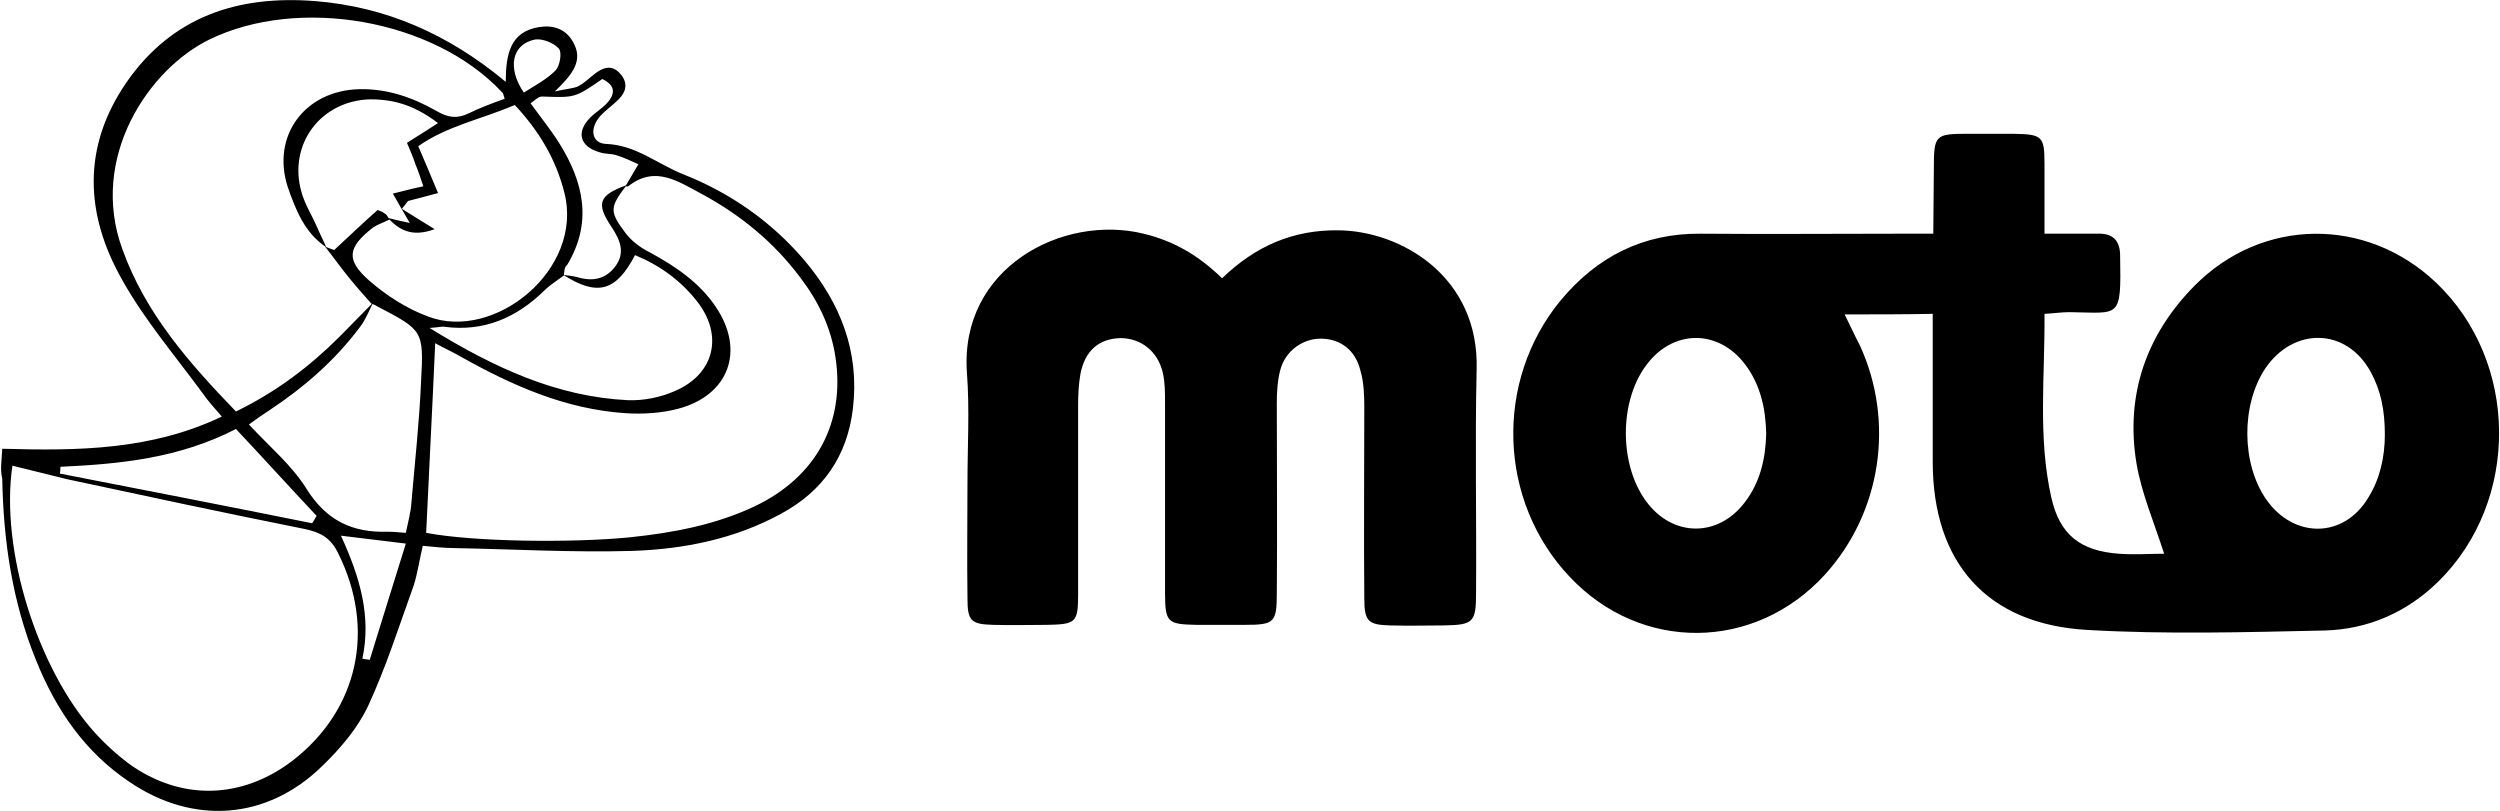
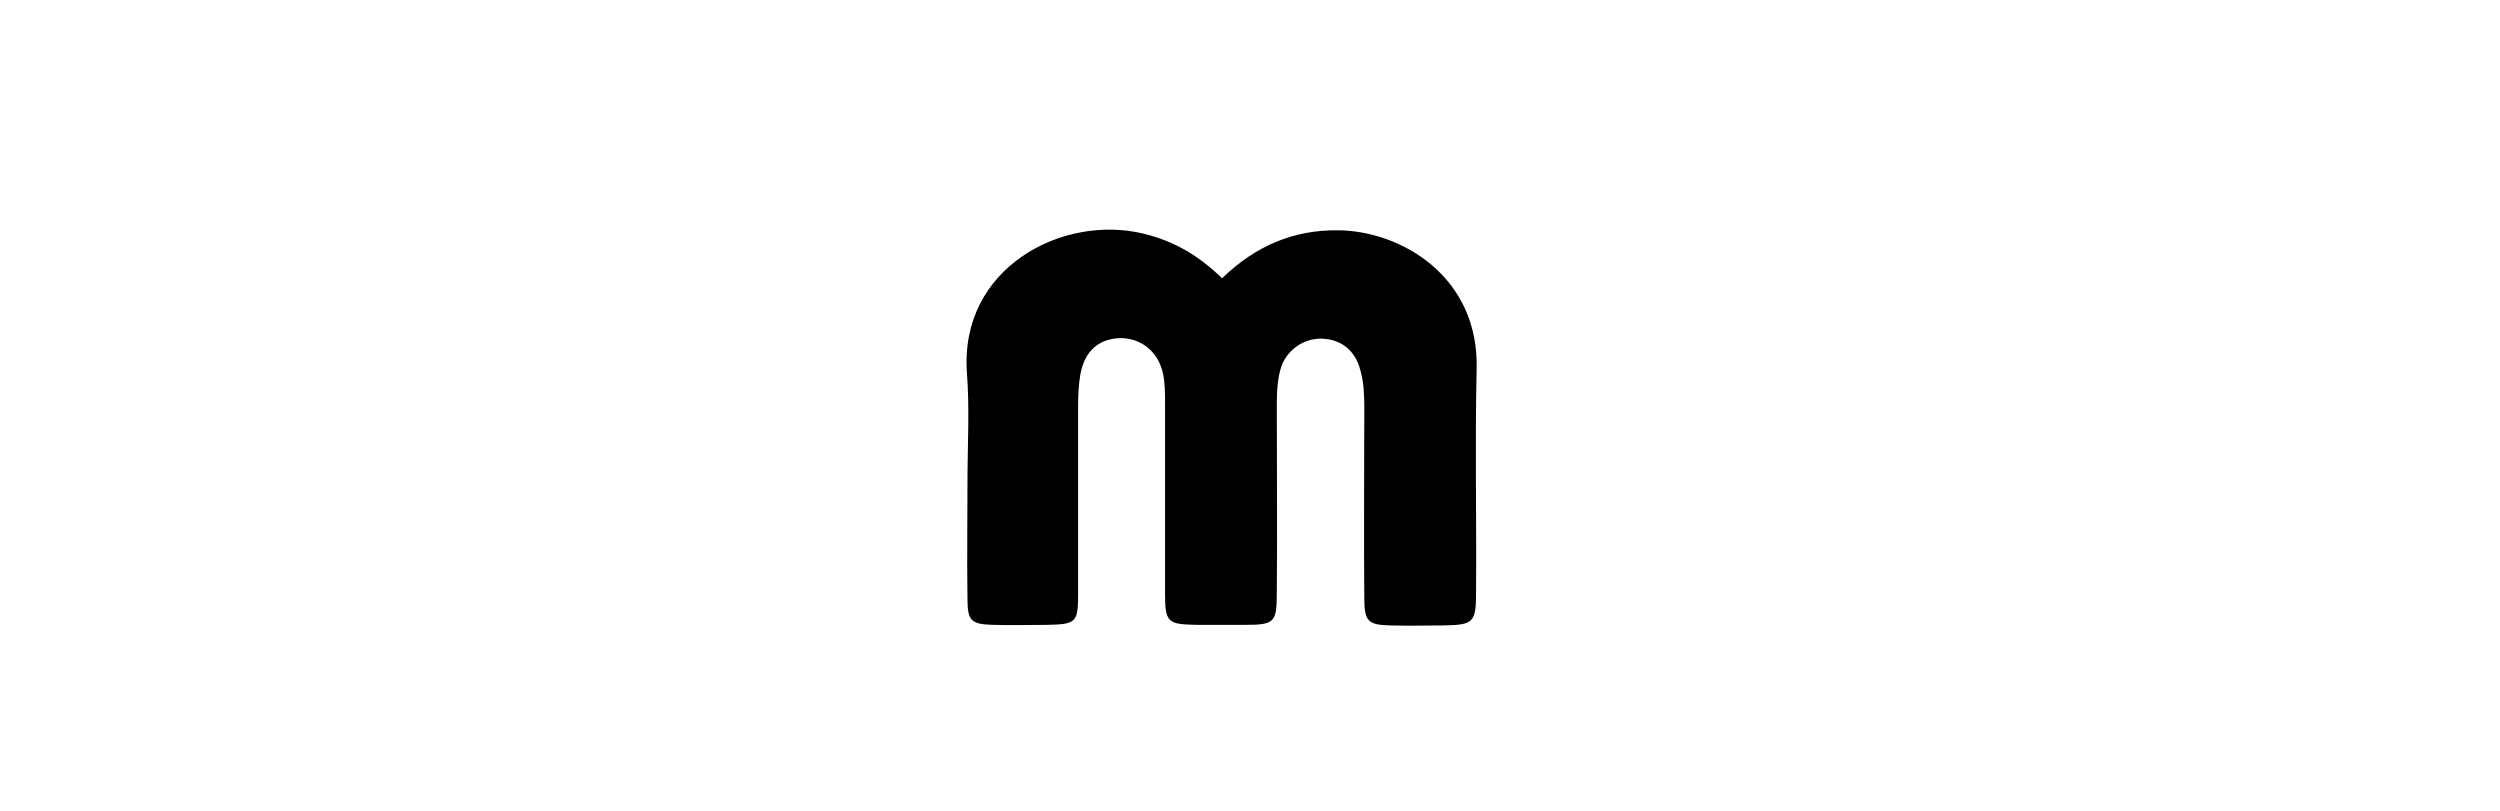
<svg xmlns="http://www.w3.org/2000/svg" version="1.1" id="Layer_1" x="0px" y="0px" viewBox="0 0 442.9 143.6" enable-background="new 0 0 442.9 143.6" xml:space="preserve">
  <g>
-     <path d="M326.8,55.7c1,2,1.8,3.8,2.7,5.5c6.2,13.5,3.8,29.6-6.2,40.6c-12.4,13.6-32.6,13.8-45.2,0.4c-12.7-13.4-13.4-34.7-1.6-49   c6.4-7.7,14.6-11.9,24.8-11.8c11.7,0.1,23.3,0,35,0c1.8,0,3.6,0,6.2,0c0-4,0.1-7.8,0.1-11.5c0-6,0.2-6.2,6.1-6.2c2.7,0,5.3,0,8,0   c5.1,0.1,5.5,0.4,5.5,5.3c0,4,0,7.9,0,12.4c3.5,0,6.5,0,9.4,0c2.7-0.1,4,1.2,4,3.9c0.2,11.4,0,10.1-9,10c-1.3,0-2.6,0.2-4.4,0.3   c0.1,11-1.2,21.8,1.2,32.5c1.5,6.7,5.2,9.5,12,10c2.7,0.2,5.5,0,8,0c-1.8-5.6-4-10.7-4.9-16c-2-12.1,1.7-22.8,10.3-31.5   c12-12.1,30.4-12.2,42.7-0.6c14.8,14,15,38.7,0.5,53c-5.6,5.5-12.5,8.5-20.2,8.7c-14,0.3-28,0.7-42-0.1   c-17.8-1-27.4-11.9-27.4-29.8c0-7,0-14,0-21c0-1.6,0-3.3,0-5.2C337.1,55.7,332.2,55.7,326.8,55.7z M312.9,76.8   c-0.1-4.4-1-8.6-3.7-12.2c-4.8-6.4-13-6.3-17.7,0.3c-4.7,6.5-4.6,17.6,0.2,24c4.7,6.3,12.7,6.3,17.4,0.1   C311.8,85.5,312.8,81.3,312.9,76.8z M422.5,77c0-4.3-0.7-7.8-2.5-11.1c-4.3-7.9-13.7-8-18.7-0.6c-4.3,6.5-4.2,16.9,0.2,23.2   c4.9,7,13.8,6.9,18.1-0.4C421.6,84.9,422.5,81,422.5,77z" />
    <path d="M216.5,49.3c6-5.8,12.7-8.6,20.6-8.5c11.1,0.1,25,8.2,24.5,24.7c-0.3,13.2,0,26.3-0.1,39.5c0,5.3-0.5,5.7-5.7,5.8   c-3.2,0-6.3,0.1-9.5,0c-3.9-0.1-4.6-0.7-4.6-4.8c-0.1-11.3,0-22.7,0-34c0-2.1-0.1-4.4-0.7-6.4c-0.9-3.6-3.5-5.5-6.8-5.6   c-3.3-0.1-6.5,2.1-7.4,5.6c-0.5,1.9-0.6,4-0.6,5.9c0,11.2,0.1,22.3,0,33.5c0,5.3-0.4,5.7-5.7,5.7c-2.8,0-5.7,0-8.5,0   c-5.2-0.1-5.6-0.4-5.6-5.8c0-11.2,0-22.3,0-33.5c0-1.8,0-3.7-0.4-5.4c-0.9-3.8-3.9-6.1-7.5-6.1c-3.8,0.1-6.3,2.2-7.1,6.4   c-0.3,1.8-0.4,3.6-0.4,5.5c0,11.2,0,22.3,0,33.5c0,5-0.4,5.3-5.5,5.4c-3.2,0-6.3,0.1-9.5,0c-4-0.1-4.6-0.7-4.6-4.7   c-0.1-6.8,0-13.7,0-20.5c0-6.5,0.4-13-0.1-19.5c-1.3-18.6,17-28.1,31.3-24.6C208,42.7,212.4,45.3,216.5,49.3z" />
-     <path d="M0.4,79.5c13.7,0.4,26.5,0.2,38.9-5.7c-1.3-1.5-2.4-2.7-3.3-4c-4.9-6.7-10.4-13.1-14.4-20.3c-6.5-11.5-7.1-23.4,0.8-34.9   C30.5,2.9,42.2-0.9,55.9,0.2c12.4,1,23.5,5.8,33.7,14.3c0-4.9,0.8-8.9,5.9-9.7c2.5-0.4,4.7,0.3,6,2.6c1.9,3.3,0,5.7-3.2,8.8   c2.2-0.5,3.2-0.5,4.1-0.9c1.2-0.6,2.1-1.6,3.2-2.4c1.5-1.1,3-1.4,4.4,0.3c1.3,1.6,0.9,3.1-0.4,4.4c-1.1,1.1-2.3,1.9-3.3,3   c-1.9,2.2-1.5,4.8,1.1,4.9c5.3,0.2,9.1,3.6,13.7,5.4c8.3,3.3,15.5,8.3,21.4,15.2c6.4,7.6,9.8,16.2,8.6,26.3   c-1,8.4-5.3,14.6-12.7,18.6c-8.2,4.5-17.3,6.3-26.4,6.6c-10.5,0.3-21-0.3-31.4-0.5c-1.8,0-3.6-0.2-5.7-0.4c-0.6,2.5-0.9,4.8-1.6,7   c-2.6,7.2-4.9,14.5-8.1,21.4c-1.9,4-4.9,7.5-8.1,10.6c-9.8,9.6-22.9,10.5-34.2,2.8c-7.9-5.3-13-12.8-16.5-21.5   c-4.2-10.3-5.8-21.1-6-32.2C0,83.2,0.3,81.6,0.4,79.5z M99.9,48.8c-1.2,0.9-2.5,1.7-3.5,2.7c-4.9,4.8-10.7,7.3-17.6,6.4   c-0.5-0.1-1.1,0.1-2.7,0.2c11.5,7.1,22.6,12.2,35.2,12.8c2.7,0.1,5.7-0.5,8.2-1.6c7.1-3,8.7-9.9,4-15.9c-2.9-3.7-6.6-6.4-11-8.2   c-3.4,6.5-6.7,7.3-12.7,3.5c0.8,0.1,1.7,0.2,2.5,0.4c2.6,0.8,5,0.4,6.7-1.9c1.8-2.4,0.9-4.6-0.6-6.9c-2.9-4.3-2.3-5.7,2.6-7.5   c-3,4-3.1,4.6-0.1,8.6c1.1,1.4,2.6,2.5,4.2,3.3c4.6,2.5,8.9,5.4,11.8,9.8c5.1,7.7,2.2,15.5-6.7,17.9c-3,0.8-6.3,1-9.4,0.8   c-10.7-0.7-20.3-5-29.5-10.2c-1.4-0.8-2.8-1.4-4.2-2.2c-0.5,11.5-1.1,22.6-1.6,33.6c8.4,1.6,25.7,1.8,36,0.8   c7.7-0.8,15.2-2.2,22.2-5.5c10.9-5.2,16.1-14.8,14.3-26.5c-0.8-5.2-3-9.8-6.2-14c-4.7-6.3-10.6-11.1-17.4-14.8   c-4.2-2.2-8.3-5.2-13.1-1.4c-0.1,0.1-0.3,0-0.5,0c0.8-1.3,1.5-2.6,2.3-3.9c-1.3-0.6-2.6-1.2-3.9-1.6c-0.9-0.3-2-0.2-2.9-0.5   c-3.6-1-4.3-3.6-1.7-6.2c0.9-0.9,2.1-1.6,3-2.6c1.6-1.8,1.2-3.2-0.9-4.2c-4.9,3.4-4.9,3.3-10.7,3.1c-0.6,0-1.3,0.7-2,1.2   c1.8,2.5,3.6,4.7,5.1,7.1c4.3,6.9,5.9,14,1.4,21.5C99.9,47.4,100,48.1,99.9,48.8z M69,38.9c-1,0.5-2,0.8-2.9,1.4   c-4.5,3.5-4.9,5.7-0.7,9.4c3.1,2.7,6.7,5,10.5,6.4c11.7,4.4,27.5-8.3,24.1-21.9c-1.5-6-4.5-11-8.8-15.6c-5.8,2.5-12,3.7-17.1,7.3   c1.3,3,2.3,5.4,3.5,8.3c-2.2,0.6-3.7,1-5.3,1.4c-0.4,0.5-0.7,0.9-1.1,1.4c1.8,1.1,3.5,2.2,5.8,3.6c-4.1,1.5-6.3,0.1-8.3-2   c1.2,0.3,2.4,0.6,3.9,0.9c-1.1-1.9-2-3.4-3-5.2c2-0.5,3.5-0.9,5.4-1.3c-0.5-1.5-0.9-2.7-1.4-3.9c-0.4-1.2-0.9-2.4-1.5-3.8   c1.9-1.2,3.7-2.3,5.5-3.5c-4-3-7.5-4.2-12-4.2C56.9,17.8,51,25.5,53.4,34c0.6,2.2,1.9,4.2,2.8,6.3c0.5,1.2,1.1,2.3,1.6,3.5   c-3.8-2.5-5.4-6.6-6.8-10.6C48,24.1,54,16,63.7,15.8c5-0.1,9.5,1.5,13.7,3.9c1.9,1.1,3.5,1.4,5.6,0.4c2-1,4.2-1.8,6.4-2.6   c-0.2-0.6-0.2-1-0.5-1.2C76.8,3.4,52.9-0.7,37.1,7c-10.7,5.2-21.4,20.9-15.4,37.2c4.1,11.4,11.9,20.2,20.1,28.7   c7.2-3.5,13.1-8,18.4-13.3c2-2,3.9-4,5.9-6c-0.7,1.4-1.3,3-2.3,4.3c-4.4,5.9-9.9,10.7-16.1,14.8c-1.2,0.8-2.4,1.6-3.6,2.5   c3.6,3.9,7.6,7.2,10.2,11.4c3.5,5.6,8.1,7.8,14.4,7.6c1,0,1.9,0.1,3.2,0.2c0.4-2,0.9-3.7,1-5.5c0.6-7.1,1.4-14.2,1.7-21.4   c0.5-9,0.3-9-7.9-13.3c-0.3-0.2-0.6-0.3-0.9-0.4c-1.3-1.5-2.6-2.9-3.8-4.4c-1.5-1.8-2.9-3.8-4.4-5.7c0.7,0.3,1.4,0.5,1.6,0.6   c2.7-2.5,5.1-4.8,7.7-7.1c0.4,0.2,0.9,0.3,1.2,0.6C68.6,38,68.7,38.5,69,38.9z M2.2,82.5c-2.2,14.8,4.4,36,14.6,47.3   c1.8,2,3.8,3.8,5.9,5.4c9.2,6.7,20.1,6.5,29.2-0.5c11.6-9,14.7-23.3,8-36.7c-1.3-2.7-3.1-3.7-6-4.3c-14-2.8-28-5.8-42-8.8   C8.6,84.1,5.4,83.3,2.2,82.5z M10.7,82.7c0,0.4,0,0.8-0.1,1.2c14.9,2.9,29.8,5.8,44.7,8.8c0.3-0.4,0.5-0.9,0.8-1.3   c-4.8-5.1-9.5-10.3-14.3-15.4C31.7,81.2,21.3,82.2,10.7,82.7z M64.2,116.7c0.4,0.1,0.9,0.1,1.3,0.2c2.1-6.7,4.1-13.3,6.4-20.6   c-4.2-0.5-7.5-0.9-11.5-1.4C63.8,102.3,65.8,109.2,64.2,116.7z M92.8,16.4c1.9-1.2,4-2.3,5.6-3.9c0.8-0.8,1.2-3.2,0.6-3.9   c-0.9-1-2.9-1.8-4.2-1.6C90.7,7.8,89.8,12,92.8,16.4z" />
  </g>
</svg>